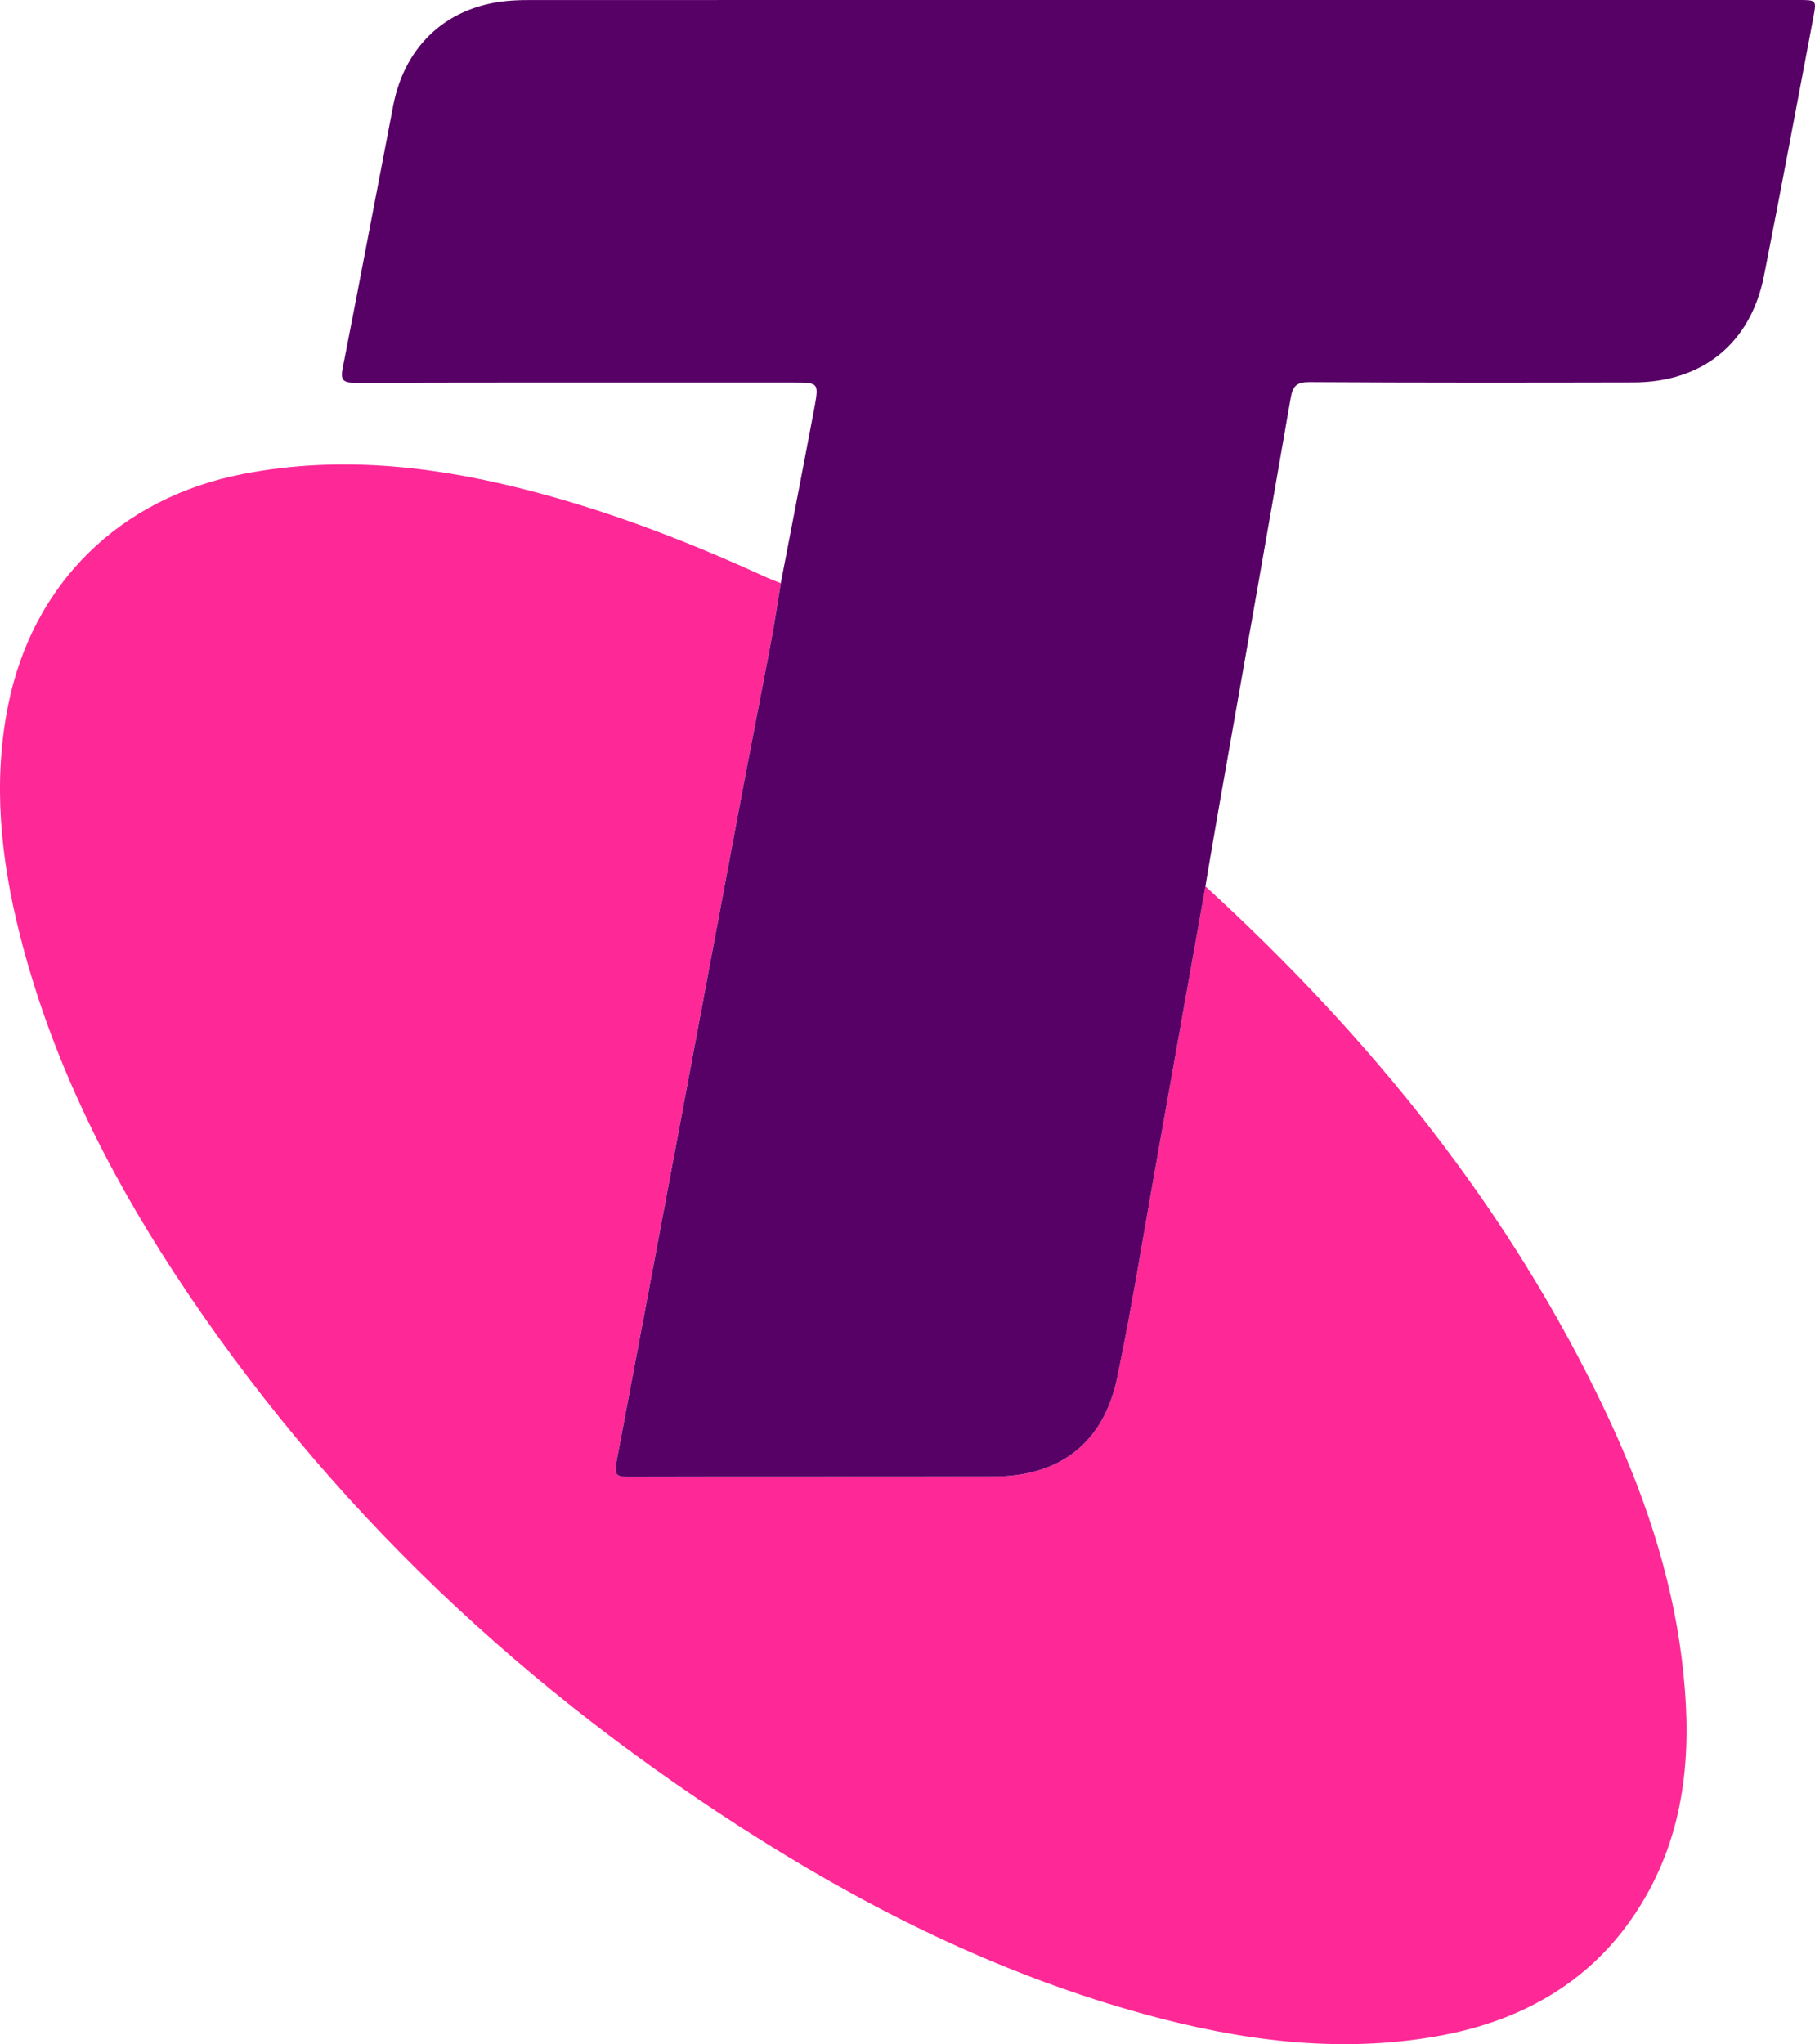
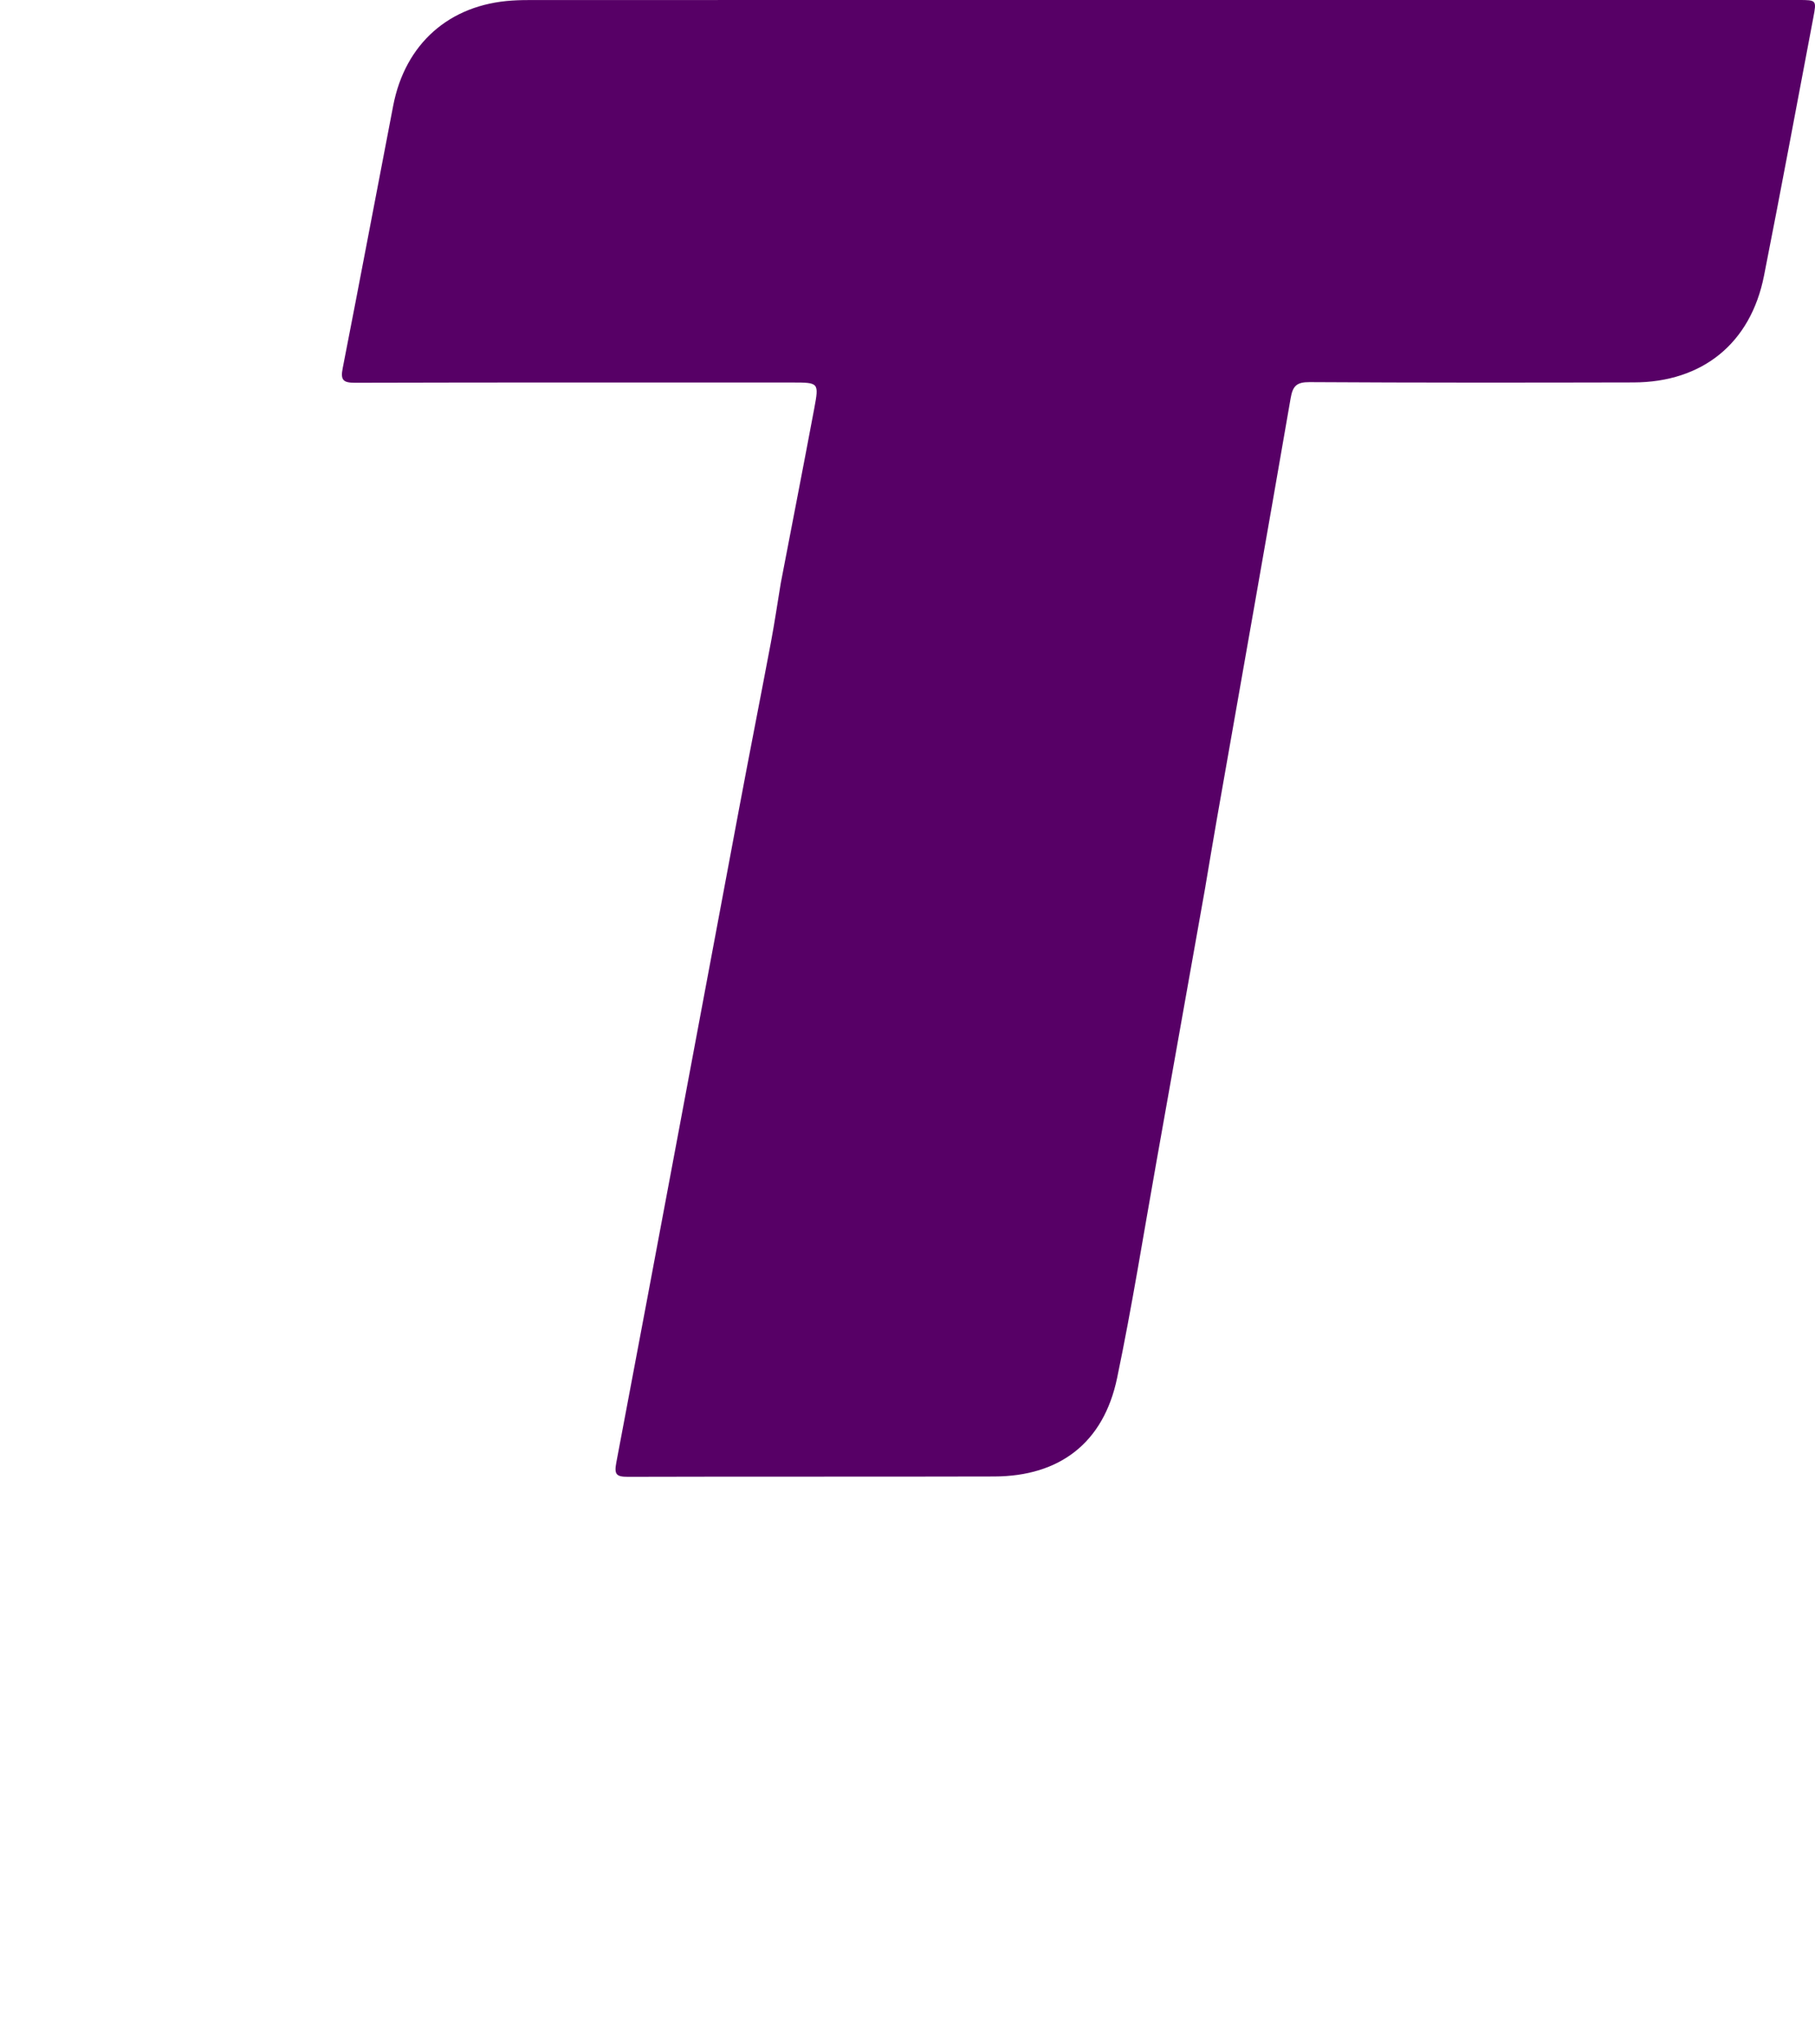
<svg xmlns="http://www.w3.org/2000/svg" id="Layer_1" viewBox="0 0 599.26 674.82">
  <defs>
    <style>.cls-1{fill:#fe2896;}.cls-2{fill:#570066;}</style>
  </defs>
-   <path class="cls-1" d="M398,292.6c54.45,49.84,100.27,106.27,132.07,173.35,12.32,25.99,21.63,53,25.2,81.68,3.28,26.37,2.21,52.42-10.75,76.38-15.19,28.08-40.04,43.07-70.83,48.33-32.45,5.55-64.35,1.23-95.8-7.41-44.99-12.36-86.56-32.38-125.95-57.05-77.99-48.85-143.83-110.42-194.4-187.67-22.64-34.59-40.8-71.33-50.99-111.64-6.31-24.95-8.97-50.22-3.88-75.67,8.09-40.42,37.01-68.55,77.5-76.42,33.33-6.48,65.93-2.3,98.24,6.43,25.28,6.83,49.61,16.25,73.39,27.14,1.96,.9,3.98,1.66,5.97,2.49-1.07,6.47-2.02,12.96-3.23,19.41-3.47,18.44-7.11,36.85-10.58,55.3-13.48,71.84-26.88,143.69-40.47,215.5-.75,3.95-.09,4.79,3.83,4.78,40.3-.12,80.61,0,120.91-.11,21.69-.06,36.13-11.14,40.59-32.49,4.96-23.73,8.76-47.7,13.02-71.57,5.41-30.25,10.77-60.51,16.15-90.76Z" />
  <path class="cls-2" d="M398,292.6c-5.38,30.25-10.75,60.51-16.15,90.76-4.27,23.87-8.06,47.84-13.02,71.57-4.46,21.35-18.91,32.43-40.59,32.49-40.3,.11-80.61-.01-120.91,.11-3.92,.01-4.58-.83-3.83-4.78,13.6-71.81,26.99-143.67,40.47-215.5,3.46-18.45,7.1-36.86,10.58-55.3,1.21-6.44,2.16-12.94,3.23-19.41,3.7-19.26,7.46-38.52,11.08-57.8,1.58-8.44,1.45-8.46-7.25-8.46-48.14,0-96.28-.05-144.42,.08-3.92,.01-4.8-.93-4.05-4.77,5.66-28.88,11.1-57.81,16.68-86.7C133.78,14.37,148.42,1.48,169.13,.18c2.16-.14,4.33-.17,6.49-.17C315.04,0,454.46,0,593.88,0c5.87,0,5.93,.02,4.83,5.79-5.4,28.43-10.67,56.87-16.29,85.26-4.41,22.28-20.3,35.15-43.09,35.2-35.65,.08-71.29,.11-106.94-.1-4.25-.02-5.55,1.23-6.25,5.26-7.99,46.21-16.18,92.39-24.3,138.58-1.32,7.53-2.57,15.07-3.85,22.61Z" />
</svg>